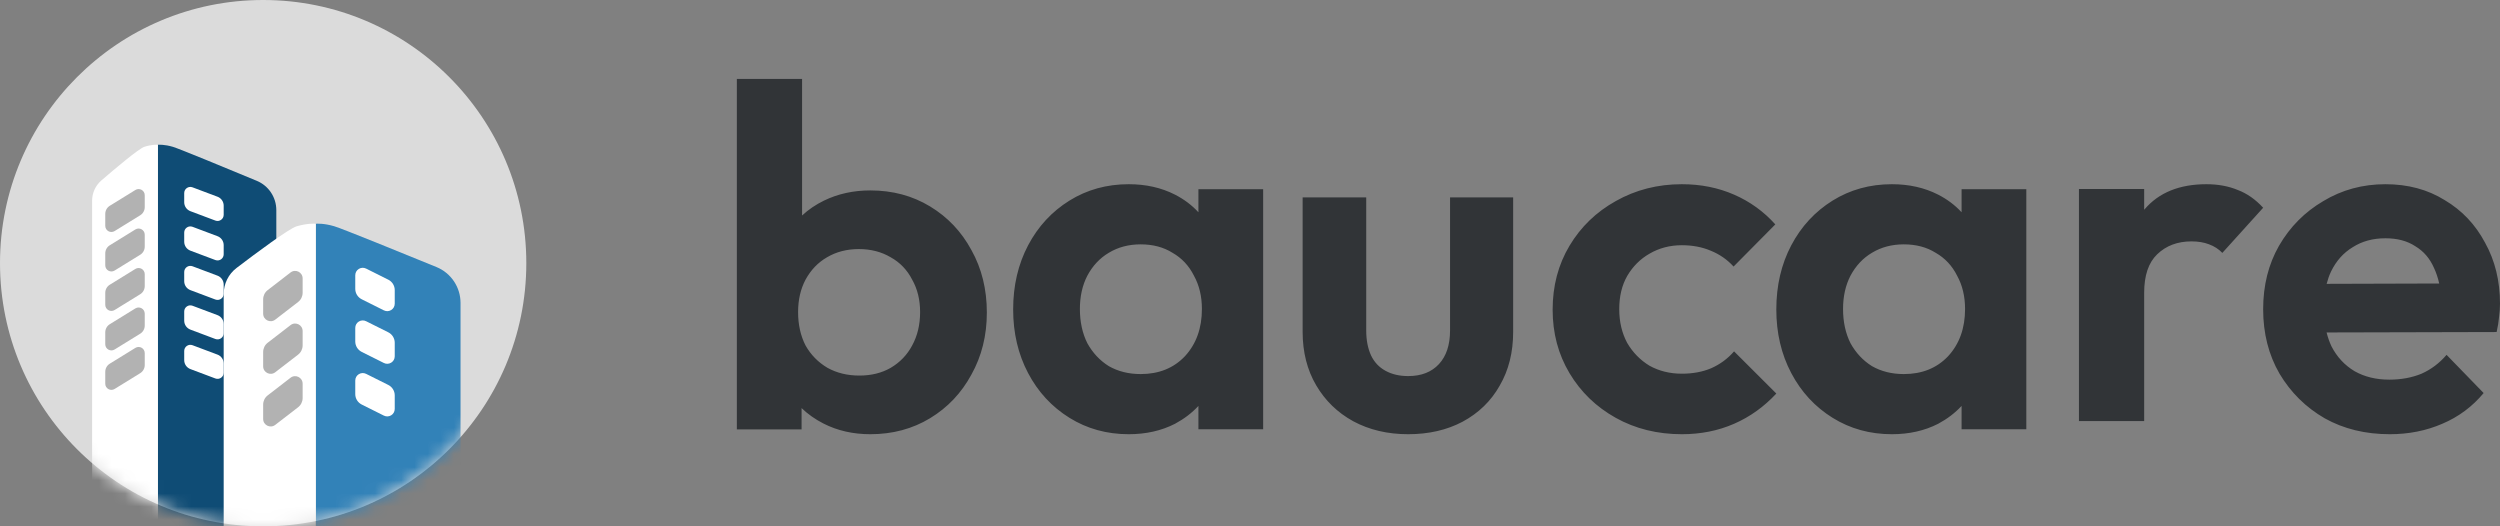
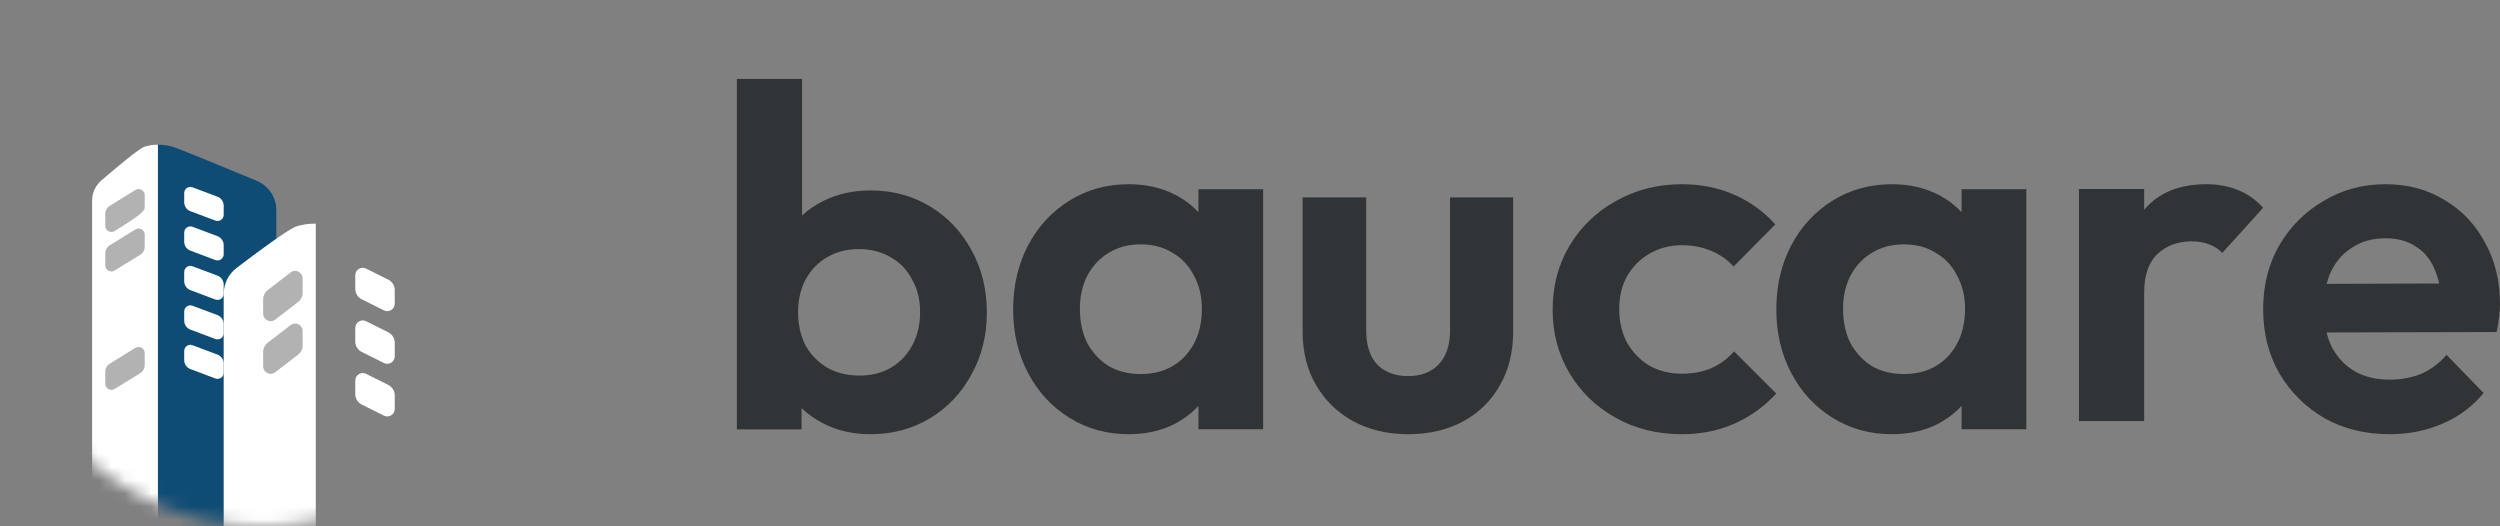
<svg xmlns="http://www.w3.org/2000/svg" width="190" height="40" viewBox="0 0 190 40" fill="none">
  <rect x="0" y="0" width="190" height="40" fill="#808080" stroke="none" />
-   <circle cx="20" cy="20" r="20" fill="#DBDBDB" />
  <mask id="mask0_965_5800" style="mask-type:alpha" maskUnits="userSpaceOnUse" x="0" y="0" width="40" height="40">
    <circle cx="20" cy="20" r="20" fill="#D9D9D9" />
  </mask>
  <g mask="url(#mask0_965_5800)">
    <path d="M13.141 11.159C12.488 10.968 12.096 11.002 12 11.002V54H21V15.97C21 14.995 20.416 14.116 19.515 13.742C17.369 12.85 13.605 11.296 13.141 11.159Z" fill="#0F4C75" />
    <path d="M10.969 11.158C11.559 10.968 11.913 11.002 12 11.002V51H7V15.262C7 14.667 7.254 14.101 7.705 13.713C8.728 12.83 10.55 11.293 10.969 11.158Z" fill="white" />
    <path d="M16.529 14.95L14.63 14.236C14.325 14.122 14 14.348 14 14.673V15.371C14 15.674 14.188 15.944 14.47 16.05L16.37 16.764C16.675 16.878 17 16.652 17 16.327V15.629C17 15.326 16.812 15.056 16.529 14.95Z" fill="white" />
    <path d="M16.529 17.95L14.63 17.236C14.325 17.122 14 17.348 14 17.673V18.371C14 18.674 14.188 18.944 14.47 19.05L16.37 19.764C16.675 19.878 17 19.652 17 19.327V18.629C17 18.326 16.812 18.056 16.529 17.95Z" fill="white" />
    <path d="M16.529 20.95L14.63 20.236C14.325 20.122 14 20.348 14 20.673V21.371C14 21.674 14.188 21.944 14.47 22.05L16.37 22.764C16.675 22.878 17 22.652 17 22.327V21.629C17 21.326 16.812 21.056 16.529 20.95Z" fill="white" />
    <path d="M16.529 23.95L14.63 23.236C14.325 23.122 14 23.348 14 23.673V24.371C14 24.674 14.188 24.944 14.47 25.05L16.37 25.764C16.675 25.878 17 25.652 17 25.327V24.629C17 24.326 16.812 24.056 16.529 23.95Z" fill="white" />
    <path d="M16.529 26.95L14.63 26.236C14.325 26.122 14 26.348 14 26.673V27.371C14 27.674 14.188 27.944 14.47 28.05L16.37 28.764C16.675 28.878 17 28.652 17 28.327V27.629C17 27.326 16.812 27.056 16.529 26.95Z" fill="white" />
-     <path d="M10.289 14.439L8.344 15.639C8.13 15.771 8 16.005 8 16.256V17.164C8 17.529 8.401 17.753 8.711 17.561L10.656 16.361C10.87 16.229 11 15.995 11 15.744V14.836C11 14.471 10.599 14.247 10.289 14.439Z" fill="#B2B2B2" />
+     <path d="M10.289 14.439L8.344 15.639C8.13 15.771 8 16.005 8 16.256V17.164C8 17.529 8.401 17.753 8.711 17.561C10.87 16.229 11 15.995 11 15.744V14.836C11 14.471 10.599 14.247 10.289 14.439Z" fill="#B2B2B2" />
    <path d="M10.289 17.439L8.344 18.639C8.13 18.771 8 19.005 8 19.256V20.164C8 20.529 8.401 20.753 8.711 20.561L10.656 19.361C10.87 19.229 11 18.995 11 18.744V17.836C11 17.471 10.599 17.247 10.289 17.439Z" fill="#B2B2B2" />
-     <path d="M10.289 20.439L8.344 21.639C8.13 21.771 8 22.005 8 22.256V23.164C8 23.529 8.401 23.753 8.711 23.561L10.656 22.361C10.87 22.229 11 21.995 11 21.744V20.836C11 20.471 10.599 20.247 10.289 20.439Z" fill="#B2B2B2" />
-     <path d="M10.289 23.439L8.344 24.639C8.13 24.771 8 25.005 8 25.256V26.164C8 26.529 8.401 26.753 8.711 26.561L10.656 25.361C10.87 25.229 11 24.995 11 24.744V23.836C11 23.471 10.599 23.247 10.289 23.439Z" fill="#B2B2B2" />
    <path d="M10.289 26.439L8.344 27.639C8.13 27.771 8 28.005 8 28.256V29.164C8 29.529 8.401 29.753 8.711 29.561L10.656 28.361C10.87 28.229 11 27.995 11 27.744V26.836C11 26.471 10.599 26.247 10.289 26.439Z" fill="#B2B2B2" />
-     <path d="M25.395 17.192C24.596 16.961 24.117 17.003 24 17.003V55H35V23.023C35 21.826 34.28 20.748 33.171 20.295C30.546 19.221 25.961 17.356 25.395 17.192Z" fill="#3282B8" />
    <path d="M22.556 17.195C23.383 16.96 23.879 17.003 24 17.003V55H17V22.354C17 21.573 17.358 20.837 17.979 20.364C19.41 19.273 21.968 17.363 22.556 17.195Z" fill="white" />
    <path d="M29.511 21.256L27.825 20.413C27.446 20.223 27 20.498 27 20.922V21.951C27 22.287 27.189 22.593 27.489 22.744L29.175 23.587C29.554 23.777 30 23.502 30 23.078V22.049C30 21.713 29.811 21.407 29.511 21.256Z" fill="white" />
    <path d="M29.511 25.256L27.825 24.413C27.446 24.223 27 24.498 27 24.922V25.951C27 26.287 27.189 26.593 27.489 26.744L29.175 27.587C29.554 27.777 30 27.502 30 27.078V26.049C30 25.713 29.811 25.407 29.511 25.256Z" fill="white" />
    <path d="M29.511 29.256L27.825 28.413C27.446 28.223 27 28.498 27 28.922V29.951C27 30.287 27.189 30.593 27.489 30.744L29.175 31.587C29.554 31.777 30 31.502 30 31.078V30.049C30 29.713 29.811 29.407 29.511 29.256Z" fill="white" />
    <path d="M22.082 20.708L20.345 22.048C20.127 22.216 20 22.475 20 22.75V23.841C20 24.314 20.543 24.581 20.918 24.292L22.655 22.952C22.873 22.784 23 22.525 23 22.25V21.159C23 20.686 22.457 20.419 22.082 20.708Z" fill="#B2B2B2" />
    <path d="M22.082 24.708L20.345 26.048C20.127 26.216 20 26.475 20 26.75V27.841C20 28.314 20.543 28.581 20.918 28.292L22.655 26.952C22.873 26.784 23 26.525 23 26.25V25.159C23 24.686 22.457 24.419 22.082 24.708Z" fill="#B2B2B2" />
-     <path d="M22.082 28.708L20.345 30.048C20.127 30.216 20 30.475 20 30.75V31.841C20 32.314 20.543 32.581 20.918 32.292L22.655 30.952C22.873 30.784 23 30.525 23 30.25V29.159C23 28.686 22.457 28.419 22.082 28.708Z" fill="#B2B2B2" />
  </g>
  <path fill-rule="evenodd" clip-rule="evenodd" d="M62.586 32.19C63.645 32.73 64.831 33 66.143 33C67.834 33 69.348 32.595 70.685 31.785C72.023 30.974 73.07 29.869 73.827 28.469C74.609 27.07 75 25.498 75 23.754C75 21.986 74.609 20.402 73.827 19.003C73.07 17.603 72.023 16.498 70.685 15.688C69.348 14.877 67.834 14.472 66.143 14.472C64.857 14.472 63.683 14.73 62.623 15.246C61.998 15.55 61.443 15.927 60.958 16.377V6H56V32.632H60.92V31.015C61.399 31.476 61.955 31.868 62.586 32.19ZM67.695 27.954C67.014 28.346 66.219 28.543 65.311 28.543C64.402 28.543 63.595 28.346 62.888 27.954C62.182 27.536 61.627 26.971 61.223 26.259C60.845 25.523 60.655 24.675 60.655 23.718C60.655 22.784 60.845 21.962 61.223 21.25C61.627 20.513 62.169 19.948 62.851 19.555C63.557 19.138 64.365 18.929 65.273 18.929C66.181 18.929 66.989 19.138 67.695 19.555C68.402 19.948 68.944 20.513 69.323 21.25C69.726 21.962 69.928 22.784 69.928 23.718C69.928 24.675 69.726 25.523 69.323 26.259C68.944 26.971 68.402 27.536 67.695 27.954ZM85.781 33C84.115 33 82.614 32.584 81.277 31.753C79.94 30.922 78.892 29.789 78.135 28.354C77.379 26.919 77 25.307 77 23.519C77 21.706 77.379 20.081 78.135 18.646C78.892 17.211 79.94 16.078 81.277 15.246C82.614 14.415 84.115 14 85.781 14C87.093 14 88.266 14.264 89.301 14.793C89.989 15.145 90.582 15.591 91.08 16.132V14.378H96V32.622H91.08V30.851C90.582 31.387 89.989 31.838 89.301 32.207C88.266 32.736 87.093 33 85.781 33ZM86.689 28.429C88.077 28.429 89.2 27.976 90.058 27.07C90.916 26.138 91.345 24.942 91.345 23.481C91.345 22.524 91.143 21.681 90.739 20.95C90.361 20.195 89.818 19.616 89.112 19.213C88.43 18.785 87.623 18.571 86.689 18.571C85.781 18.571 84.973 18.785 84.267 19.213C83.586 19.616 83.043 20.195 82.639 20.95C82.261 21.681 82.072 22.524 82.072 23.481C82.072 24.463 82.261 25.332 82.639 26.087C83.043 26.818 83.586 27.397 84.267 27.825C84.973 28.228 85.781 28.429 86.689 28.429ZM127.822 33C125.959 33 124.284 32.585 122.798 31.756C121.312 30.927 120.141 29.796 119.284 28.363C118.428 26.931 118 25.322 118 23.538C118 21.728 118.428 20.107 119.284 18.675C120.141 17.242 121.312 16.111 122.798 15.282C124.309 14.427 125.984 14 127.822 14C129.258 14 130.58 14.264 131.789 14.792C132.998 15.319 134.043 16.073 134.924 17.054L131.751 20.258C131.273 19.73 130.693 19.328 130.013 19.052C129.359 18.775 128.628 18.637 127.822 18.637C126.916 18.637 126.097 18.851 125.367 19.278C124.661 19.68 124.095 20.245 123.667 20.974C123.264 21.678 123.062 22.52 123.062 23.5C123.062 24.455 123.264 25.309 123.667 26.064C124.095 26.792 124.661 27.37 125.367 27.798C126.097 28.2 126.916 28.401 127.822 28.401C128.653 28.401 129.396 28.263 130.051 27.986C130.731 27.684 131.31 27.257 131.789 26.704L135 29.909C134.068 30.914 132.998 31.681 131.789 32.208C130.58 32.736 129.258 33 127.822 33ZM139.277 31.753C140.614 32.584 142.116 33 143.781 33C145.093 33 146.266 32.736 147.301 32.207C147.989 31.838 148.582 31.387 149.08 30.851V32.622H154V14.378H149.08V16.132C148.582 15.591 147.989 15.145 147.301 14.793C146.266 14.264 145.093 14 143.781 14C142.116 14 140.614 14.415 139.277 15.246C137.94 16.078 136.892 17.211 136.135 18.646C135.378 20.081 135 21.706 135 23.519C135 25.307 135.378 26.919 136.135 28.354C136.892 29.789 137.94 30.922 139.277 31.753ZM148.058 27.07C147.2 27.976 146.077 28.429 144.689 28.429C143.781 28.429 142.973 28.228 142.267 27.825C141.586 27.397 141.043 26.818 140.639 26.087C140.261 25.332 140.072 24.463 140.072 23.481C140.072 22.524 140.261 21.681 140.639 20.95C141.043 20.195 141.586 19.616 142.267 19.213C142.973 18.785 143.781 18.571 144.689 18.571C145.623 18.571 146.43 18.785 147.112 19.213C147.818 19.616 148.361 20.195 148.739 20.95C149.143 21.681 149.345 22.524 149.345 23.481C149.345 24.942 148.916 26.138 148.058 27.07ZM158 32V14.365H162.957V15.942L162.995 15.899C164.079 14.633 165.643 14 167.686 14C168.569 14 169.364 14.146 170.07 14.438C170.777 14.706 171.42 15.156 172 15.789L168.897 19.221C168.62 18.929 168.279 18.71 167.876 18.564C167.497 18.418 167.056 18.345 166.551 18.345C165.492 18.345 164.622 18.673 163.941 19.331C163.285 19.963 162.957 20.937 162.957 22.252V32H158ZM181.622 33C179.768 33 178.122 32.598 176.683 31.794C175.244 30.964 174.098 29.833 173.244 28.401C172.415 26.968 172 25.335 172 23.5C172 21.691 172.402 20.082 173.207 18.675C174.037 17.242 175.159 16.111 176.573 15.282C177.988 14.427 179.561 14 181.293 14C183 14 184.5 14.402 185.793 15.206C187.11 15.985 188.134 17.066 188.866 18.448C189.622 19.806 190 21.351 190 23.085C190 23.412 189.976 23.751 189.927 24.103C189.902 24.43 189.841 24.807 189.744 25.234L176.821 25.267C176.914 25.642 177.039 25.996 177.195 26.327C177.61 27.132 178.195 27.76 178.951 28.212C179.707 28.64 180.585 28.853 181.585 28.853C182.488 28.853 183.305 28.702 184.037 28.401C184.768 28.074 185.402 27.597 185.939 26.968L188.756 29.871C187.902 30.901 186.854 31.681 185.61 32.208C184.39 32.736 183.061 33 181.622 33ZM177.159 20.635C177.022 20.926 176.911 21.238 176.825 21.572L185.379 21.546C185.283 21.114 185.152 20.722 184.988 20.371C184.671 19.642 184.195 19.089 183.561 18.712C182.951 18.31 182.195 18.109 181.293 18.109C180.341 18.109 179.512 18.335 178.805 18.788C178.098 19.215 177.549 19.831 177.159 20.635ZM102.844 32.014C104.065 32.671 105.456 33 107.018 33C108.58 33 109.96 32.684 111.156 32.051C112.376 31.393 113.316 30.481 113.975 29.312C114.658 28.144 115 26.781 115 25.223V15H110.204V25.114C110.204 26.209 109.923 27.061 109.362 27.669C108.8 28.278 108.019 28.582 107.018 28.582C106.359 28.582 105.786 28.448 105.297 28.18C104.809 27.913 104.443 27.523 104.199 27.012C103.955 26.477 103.833 25.844 103.833 25.114V15H99V25.223C99 26.757 99.342 28.108 100.025 29.276C100.709 30.444 101.648 31.357 102.844 32.014Z" fill="#313437" />
</svg>